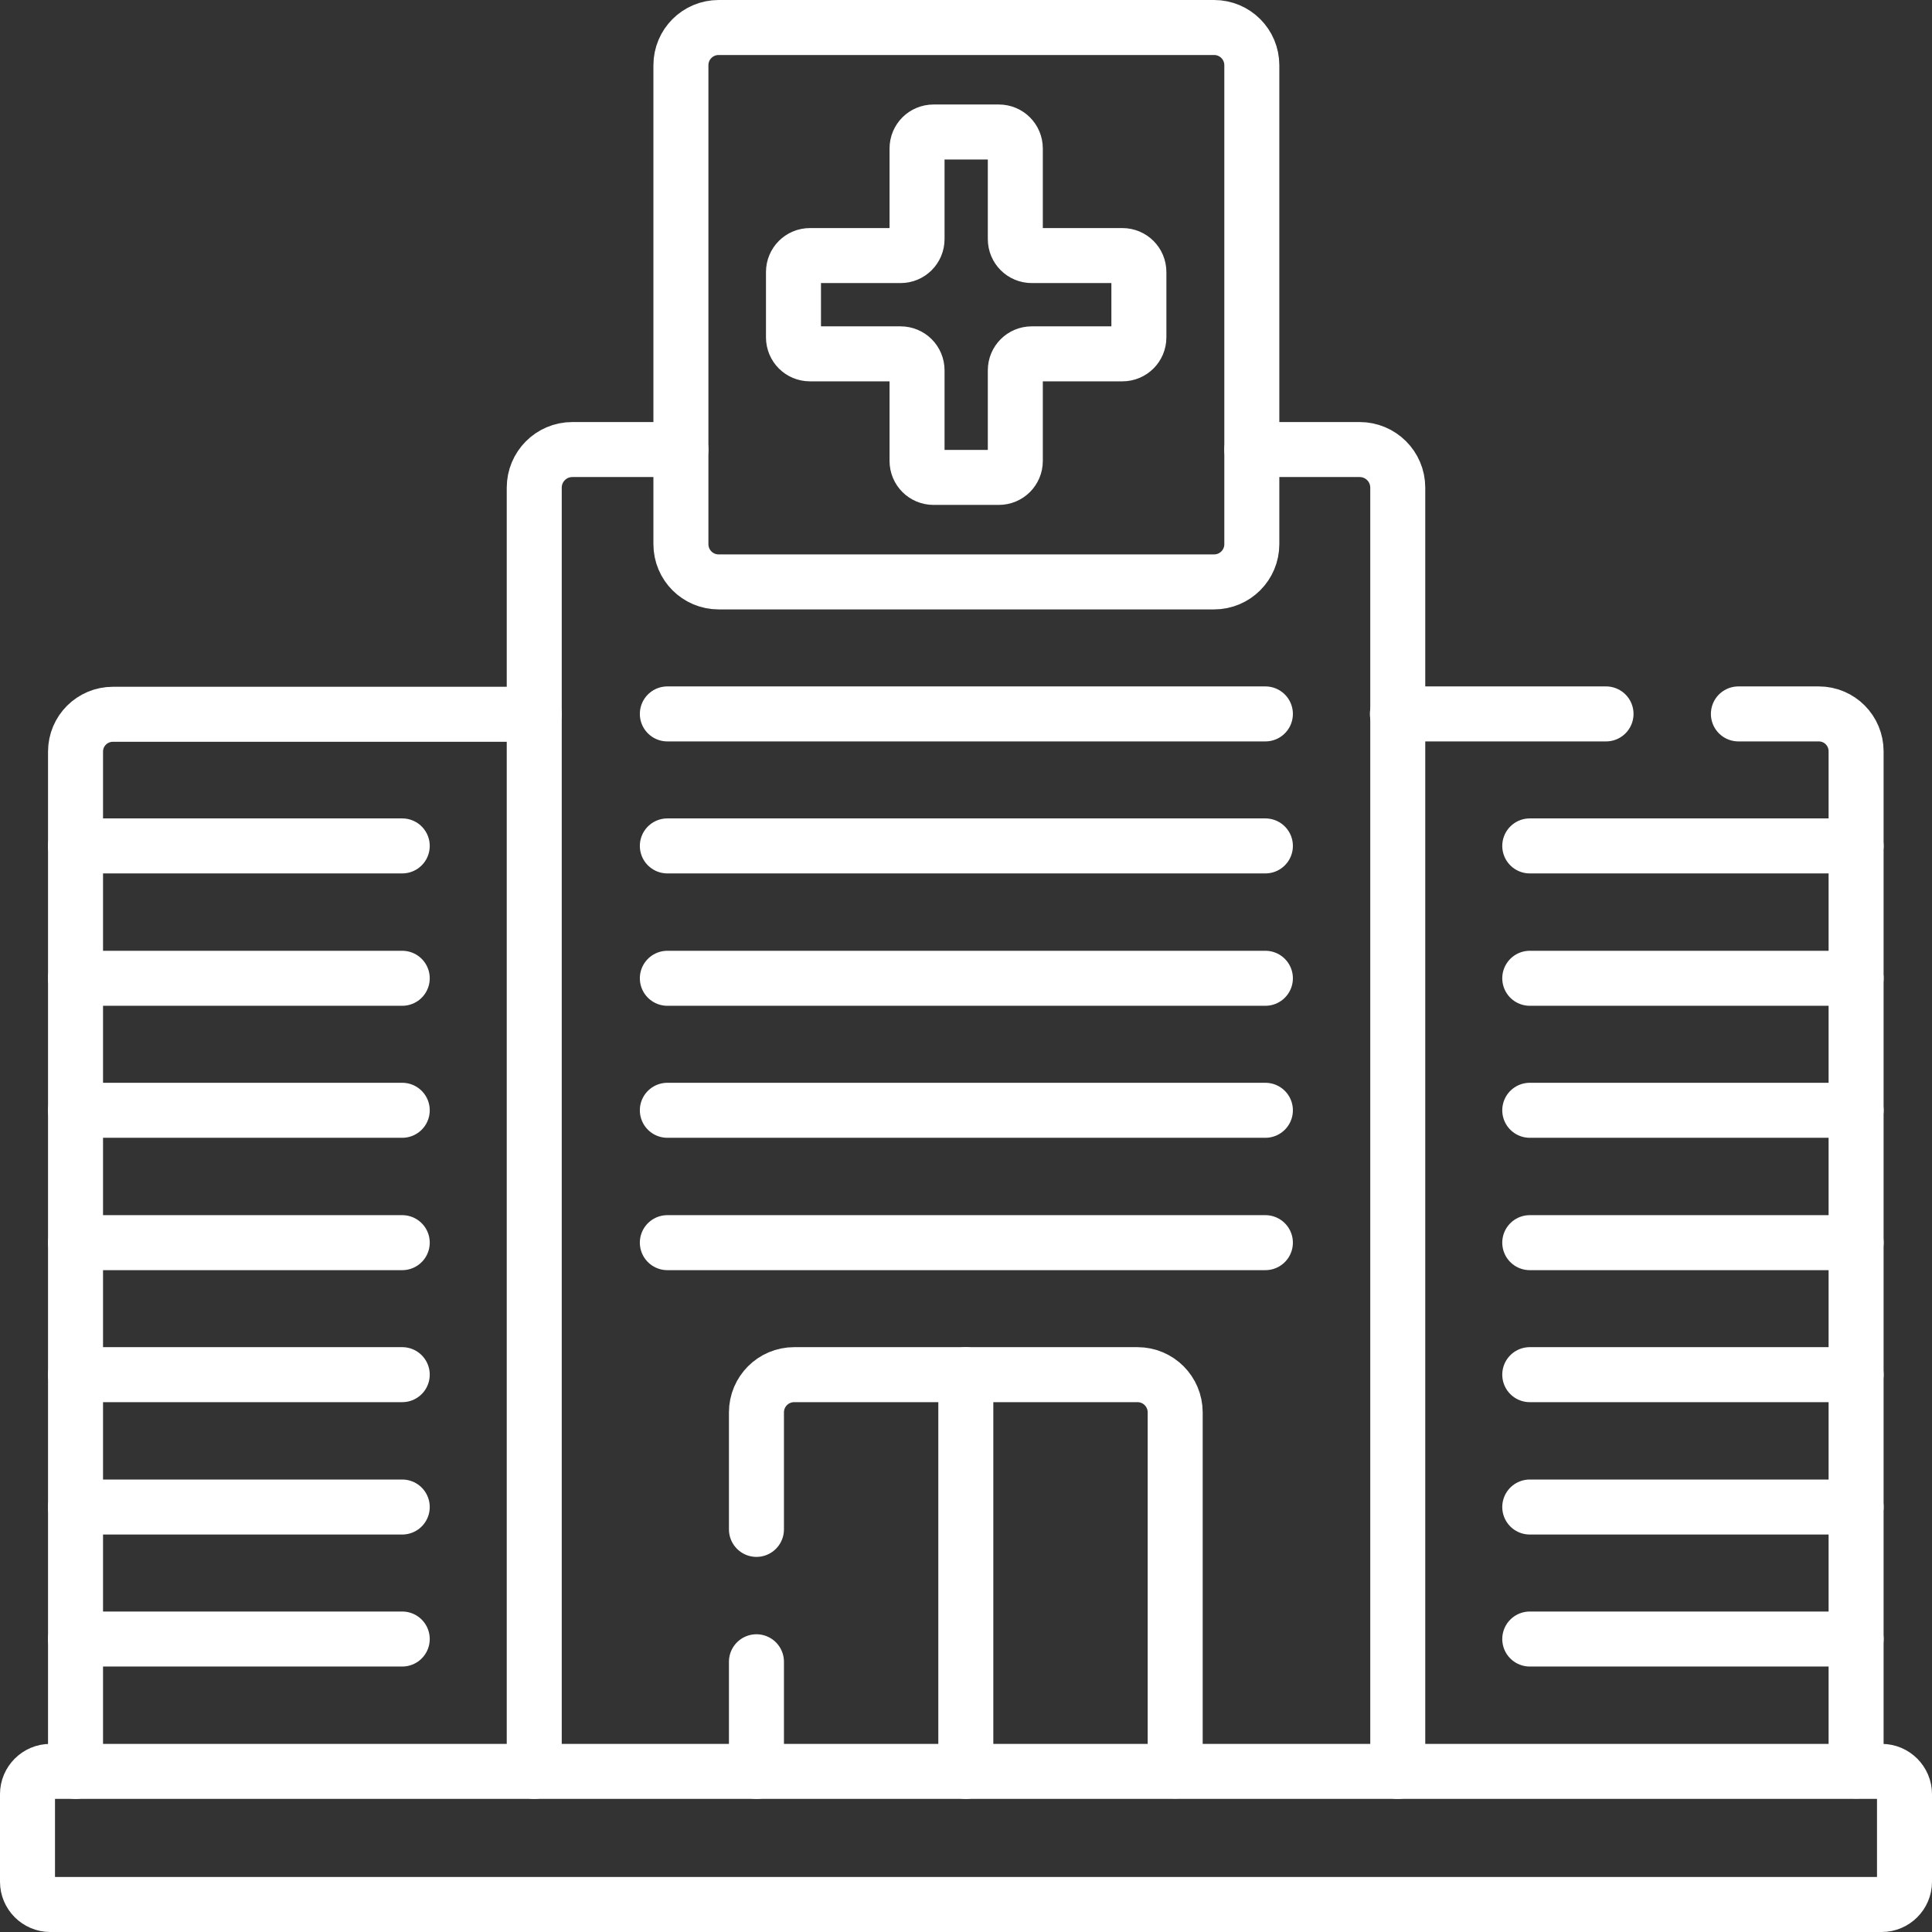
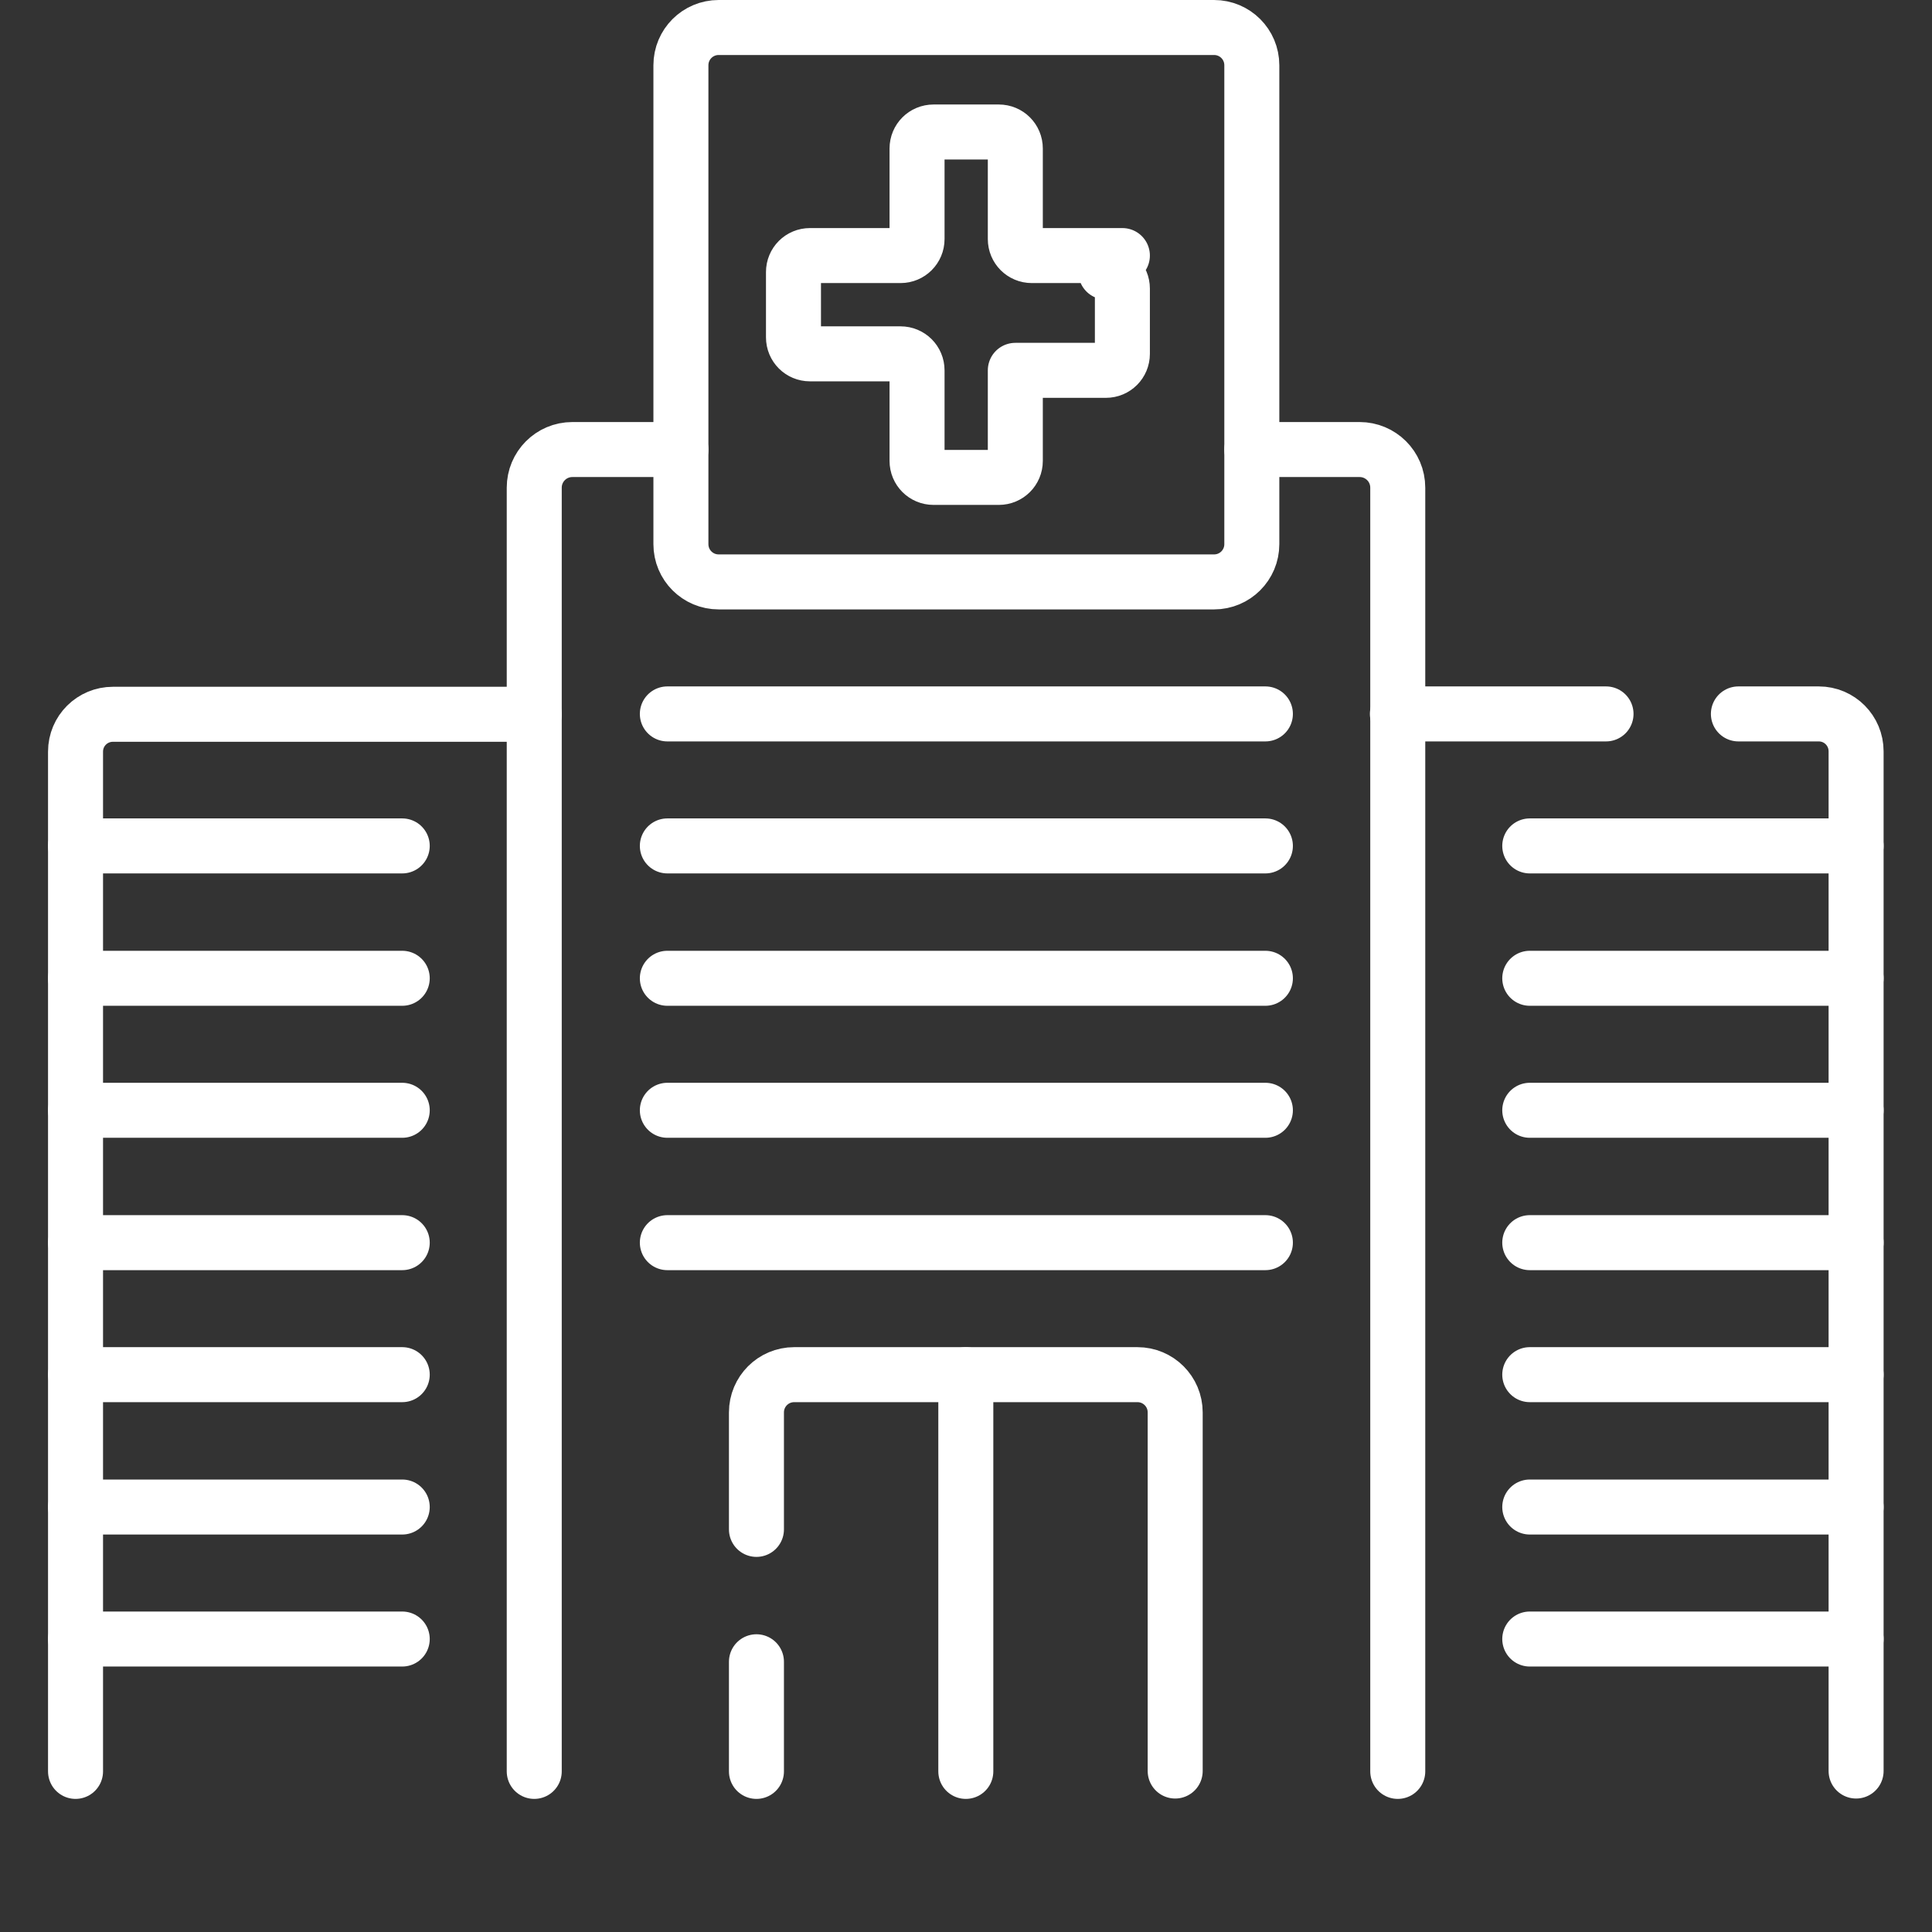
<svg xmlns="http://www.w3.org/2000/svg" id="Layer_1" data-name="Layer 1" width="52.69" height="52.69" viewBox="0 0 52.69 52.69">
  <rect x="0" y="0" width="52.69" height="52.69" fill="#333333" stroke="none" />
  <defs>
    <style>
      .cls-1 {
        fill: none;
        stroke: #fff;
        stroke-linecap: round;
        stroke-linejoin: round;
        stroke-width: 1.5px;
      }
    </style>
  </defs>
  <path class="cls-1" d="M47.41,19.47h2.19c.57,0,1.02.46,1.02,1.02v27.81" />
  <line class="cls-1" x1="43.8" y1="19.47" x2="38.11" y2="19.47" />
  <path class="cls-1" d="M2.06,48.31v-27.81c0-.57.46-1.02,1.02-1.02h11.49" />
  <path class="cls-1" d="M14.57,48.31V13.3c0-.57.46-1.04,1.04-1.04h2.96" />
  <path class="cls-1" d="M34.14,12.26h2.94c.57,0,1.04.46,1.04,1.04v35.01" />
  <line class="cls-1" x1="20.63" y1="48.31" x2="20.63" y2="45.32" />
  <path class="cls-1" d="M20.63,41.71v-3.19c0-.57.46-1.03,1.03-1.03h9.36c.57,0,1.03.46,1.03,1.03v9.78" />
-   <path class="cls-1" d="M51.32,51.94H1.37c-.34,0-.62-.28-.62-.62v-2.39c0-.34.28-.62.62-.62h49.95c.34,0,.62.28.62.62v2.39c0,.34-.28.62-.62.62Z" />
  <path class="cls-1" d="M33.11,15.87h-13.51c-.57,0-1.03-.46-1.03-1.03V1.78c0-.57.46-1.03,1.03-1.03h13.51c.57,0,1.03.46,1.03,1.03v13.06c0,.57-.46,1.03-1.03,1.03Z" />
  <line class="cls-1" x1="41.72" y1="44.7" x2="50.62" y2="44.7" />
  <line class="cls-1" x1="41.72" y1="41.1" x2="50.62" y2="41.1" />
  <line class="cls-1" x1="41.72" y1="37.49" x2="50.62" y2="37.49" />
  <line class="cls-1" x1="41.72" y1="33.89" x2="50.62" y2="33.89" />
  <line class="cls-1" x1="41.72" y1="26.68" x2="50.62" y2="26.68" />
  <line class="cls-1" x1="41.72" y1="30.28" x2="50.62" y2="30.28" />
  <line class="cls-1" x1="41.72" y1="23.07" x2="50.62" y2="23.07" />
  <line class="cls-1" x1="2.06" y1="44.7" x2="10.97" y2="44.7" />
  <line class="cls-1" x1="2.06" y1="41.1" x2="10.97" y2="41.1" />
  <line class="cls-1" x1="2.06" y1="37.49" x2="10.97" y2="37.49" />
  <line class="cls-1" x1="2.06" y1="33.89" x2="10.97" y2="33.89" />
  <line class="cls-1" x1="2.06" y1="26.68" x2="10.97" y2="26.68" />
  <line class="cls-1" x1="2.06" y1="30.28" x2="10.97" y2="30.28" />
  <line class="cls-1" x1="2.06" y1="23.07" x2="10.97" y2="23.07" />
  <line class="cls-1" x1="18.2" y1="33.89" x2="34.51" y2="33.89" />
  <line class="cls-1" x1="18.2" y1="26.68" x2="34.51" y2="26.68" />
  <line class="cls-1" x1="18.2" y1="19.47" x2="34.51" y2="19.47" />
  <line class="cls-1" x1="18.2" y1="30.28" x2="34.51" y2="30.28" />
  <line class="cls-1" x1="18.2" y1="23.07" x2="34.51" y2="23.07" />
-   <path class="cls-1" d="M30.61,6.97h-2.47c-.25,0-.45-.2-.45-.45v-2.47c0-.25-.2-.45-.45-.45h-1.78c-.25,0-.45.2-.45.45v2.47c0,.25-.2.45-.45.45h-2.47c-.25,0-.45.2-.45.45v1.78c0,.25.2.45.45.45h2.47c.25,0,.45.2.45.45v2.47c0,.25.2.45.45.45h1.78c.25,0,.45-.2.45-.45v-2.47c0-.25.2-.45.45-.45h2.47c.25,0,.45-.2.45-.45v-1.78c0-.25-.2-.45-.45-.45Z" />
+   <path class="cls-1" d="M30.61,6.97h-2.47c-.25,0-.45-.2-.45-.45v-2.47c0-.25-.2-.45-.45-.45h-1.78c-.25,0-.45.2-.45.45v2.47c0,.25-.2.45-.45.45h-2.47c-.25,0-.45.2-.45.45v1.78c0,.25.2.45.45.45h2.47c.25,0,.45.2.45.45v2.47c0,.25.2.45.45.45h1.78c.25,0,.45-.2.45-.45v-2.47h2.47c.25,0,.45-.2.45-.45v-1.78c0-.25-.2-.45-.45-.45Z" />
  <line class="cls-1" x1="26.34" y1="37.49" x2="26.34" y2="48.31" />
</svg>